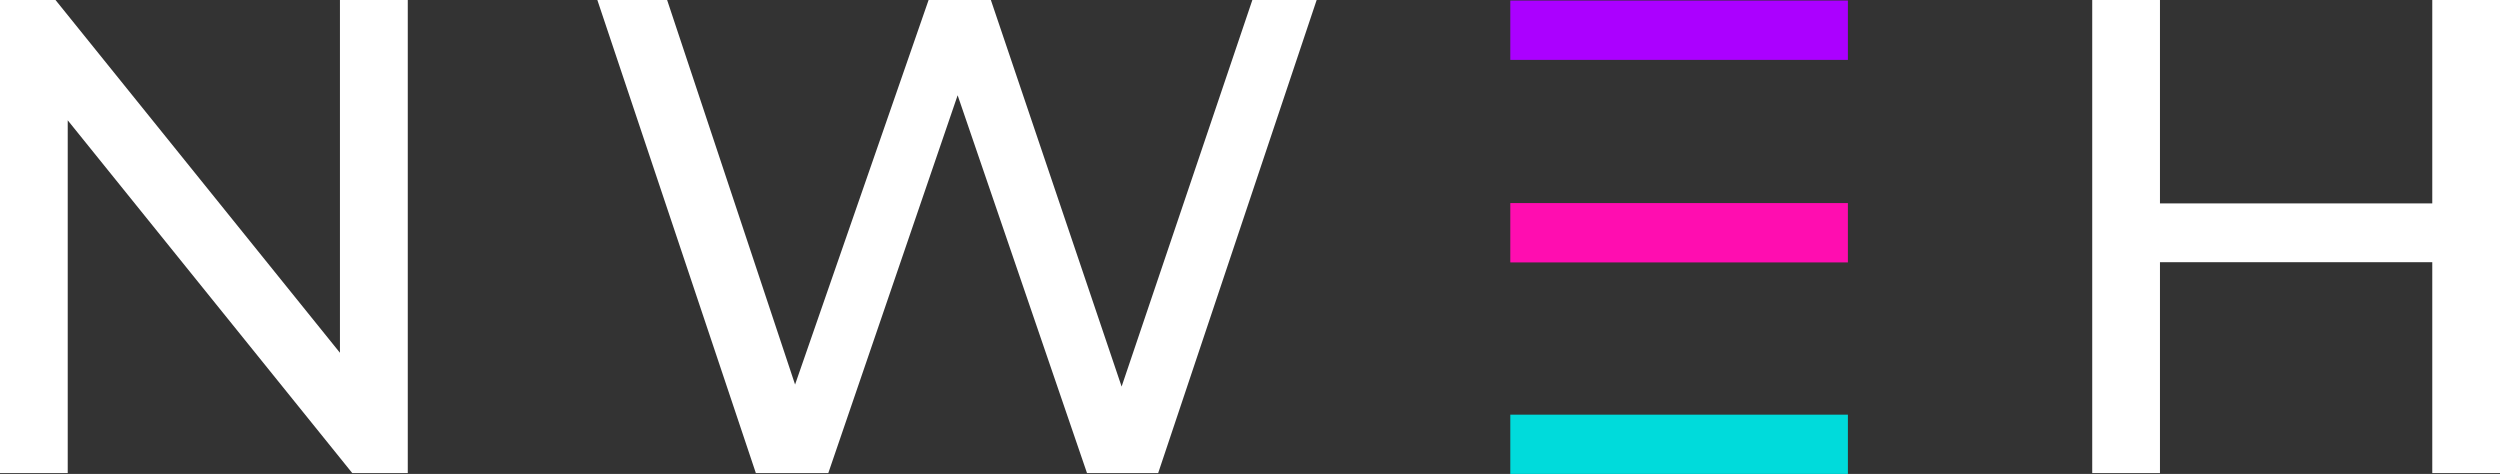
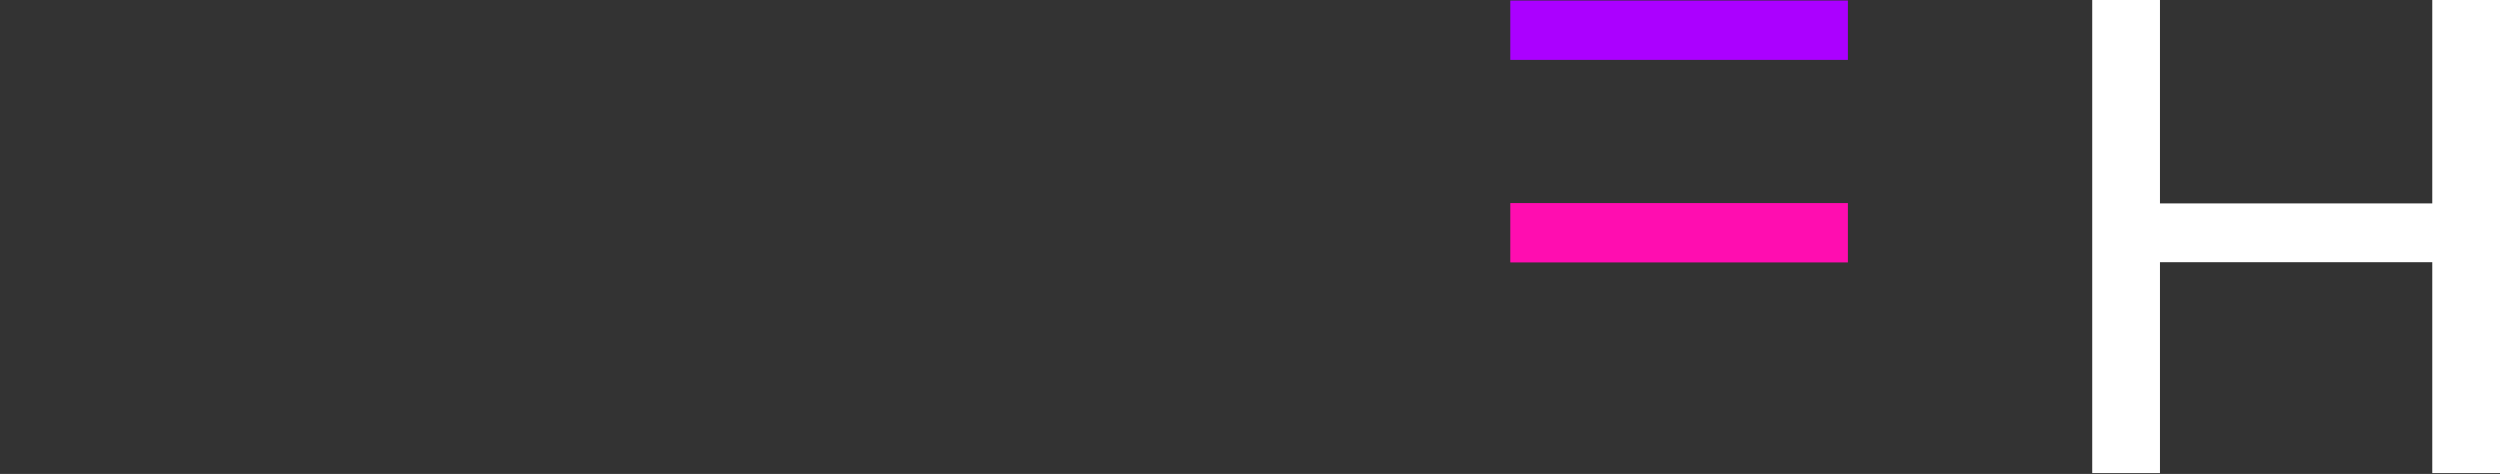
<svg xmlns="http://www.w3.org/2000/svg" width="211" height="40" viewBox="0 0 211 40" fill="none">
  <rect x="0" y="0" width="211" height="40" fill="#333333" stroke="none" />
  <g clip-path="url(#clip0_1_37)">
-     <path d="M34.416 0V39.928H29.731L5.716 10.153V39.928H0V0H4.685L28.691 29.774V0H34.407H34.416Z" fill="white" />
-     <path d="M111.126 0L97.749 39.928H91.743L80.825 8.042L69.908 39.928H63.794L50.416 0H56.305L67.104 32.455L78.374 0H83.629L94.664 32.626L105.699 0H111.126Z" fill="white" />
    <path d="M211 0V39.928H205.284V22.13H182.301V39.928H176.584V0H182.301V17.166H205.284V0H211Z" fill="white" />
    <path d="M155.962 17.139H127.47V22.148H155.962V17.139Z" fill="#FF0DB0" />
    <path d="M155.962 0.045H127.47V5.054H155.962V0.045Z" fill="#AB00FF" />
-     <path d="M155.962 35H127.47V40.009H155.962V35Z" fill="#00DBDB" />
  </g>
  <defs>
    <clipPath id="clip0_1_37">
      <rect width="211" height="40" fill="white" />
    </clipPath>
  </defs>
</svg>